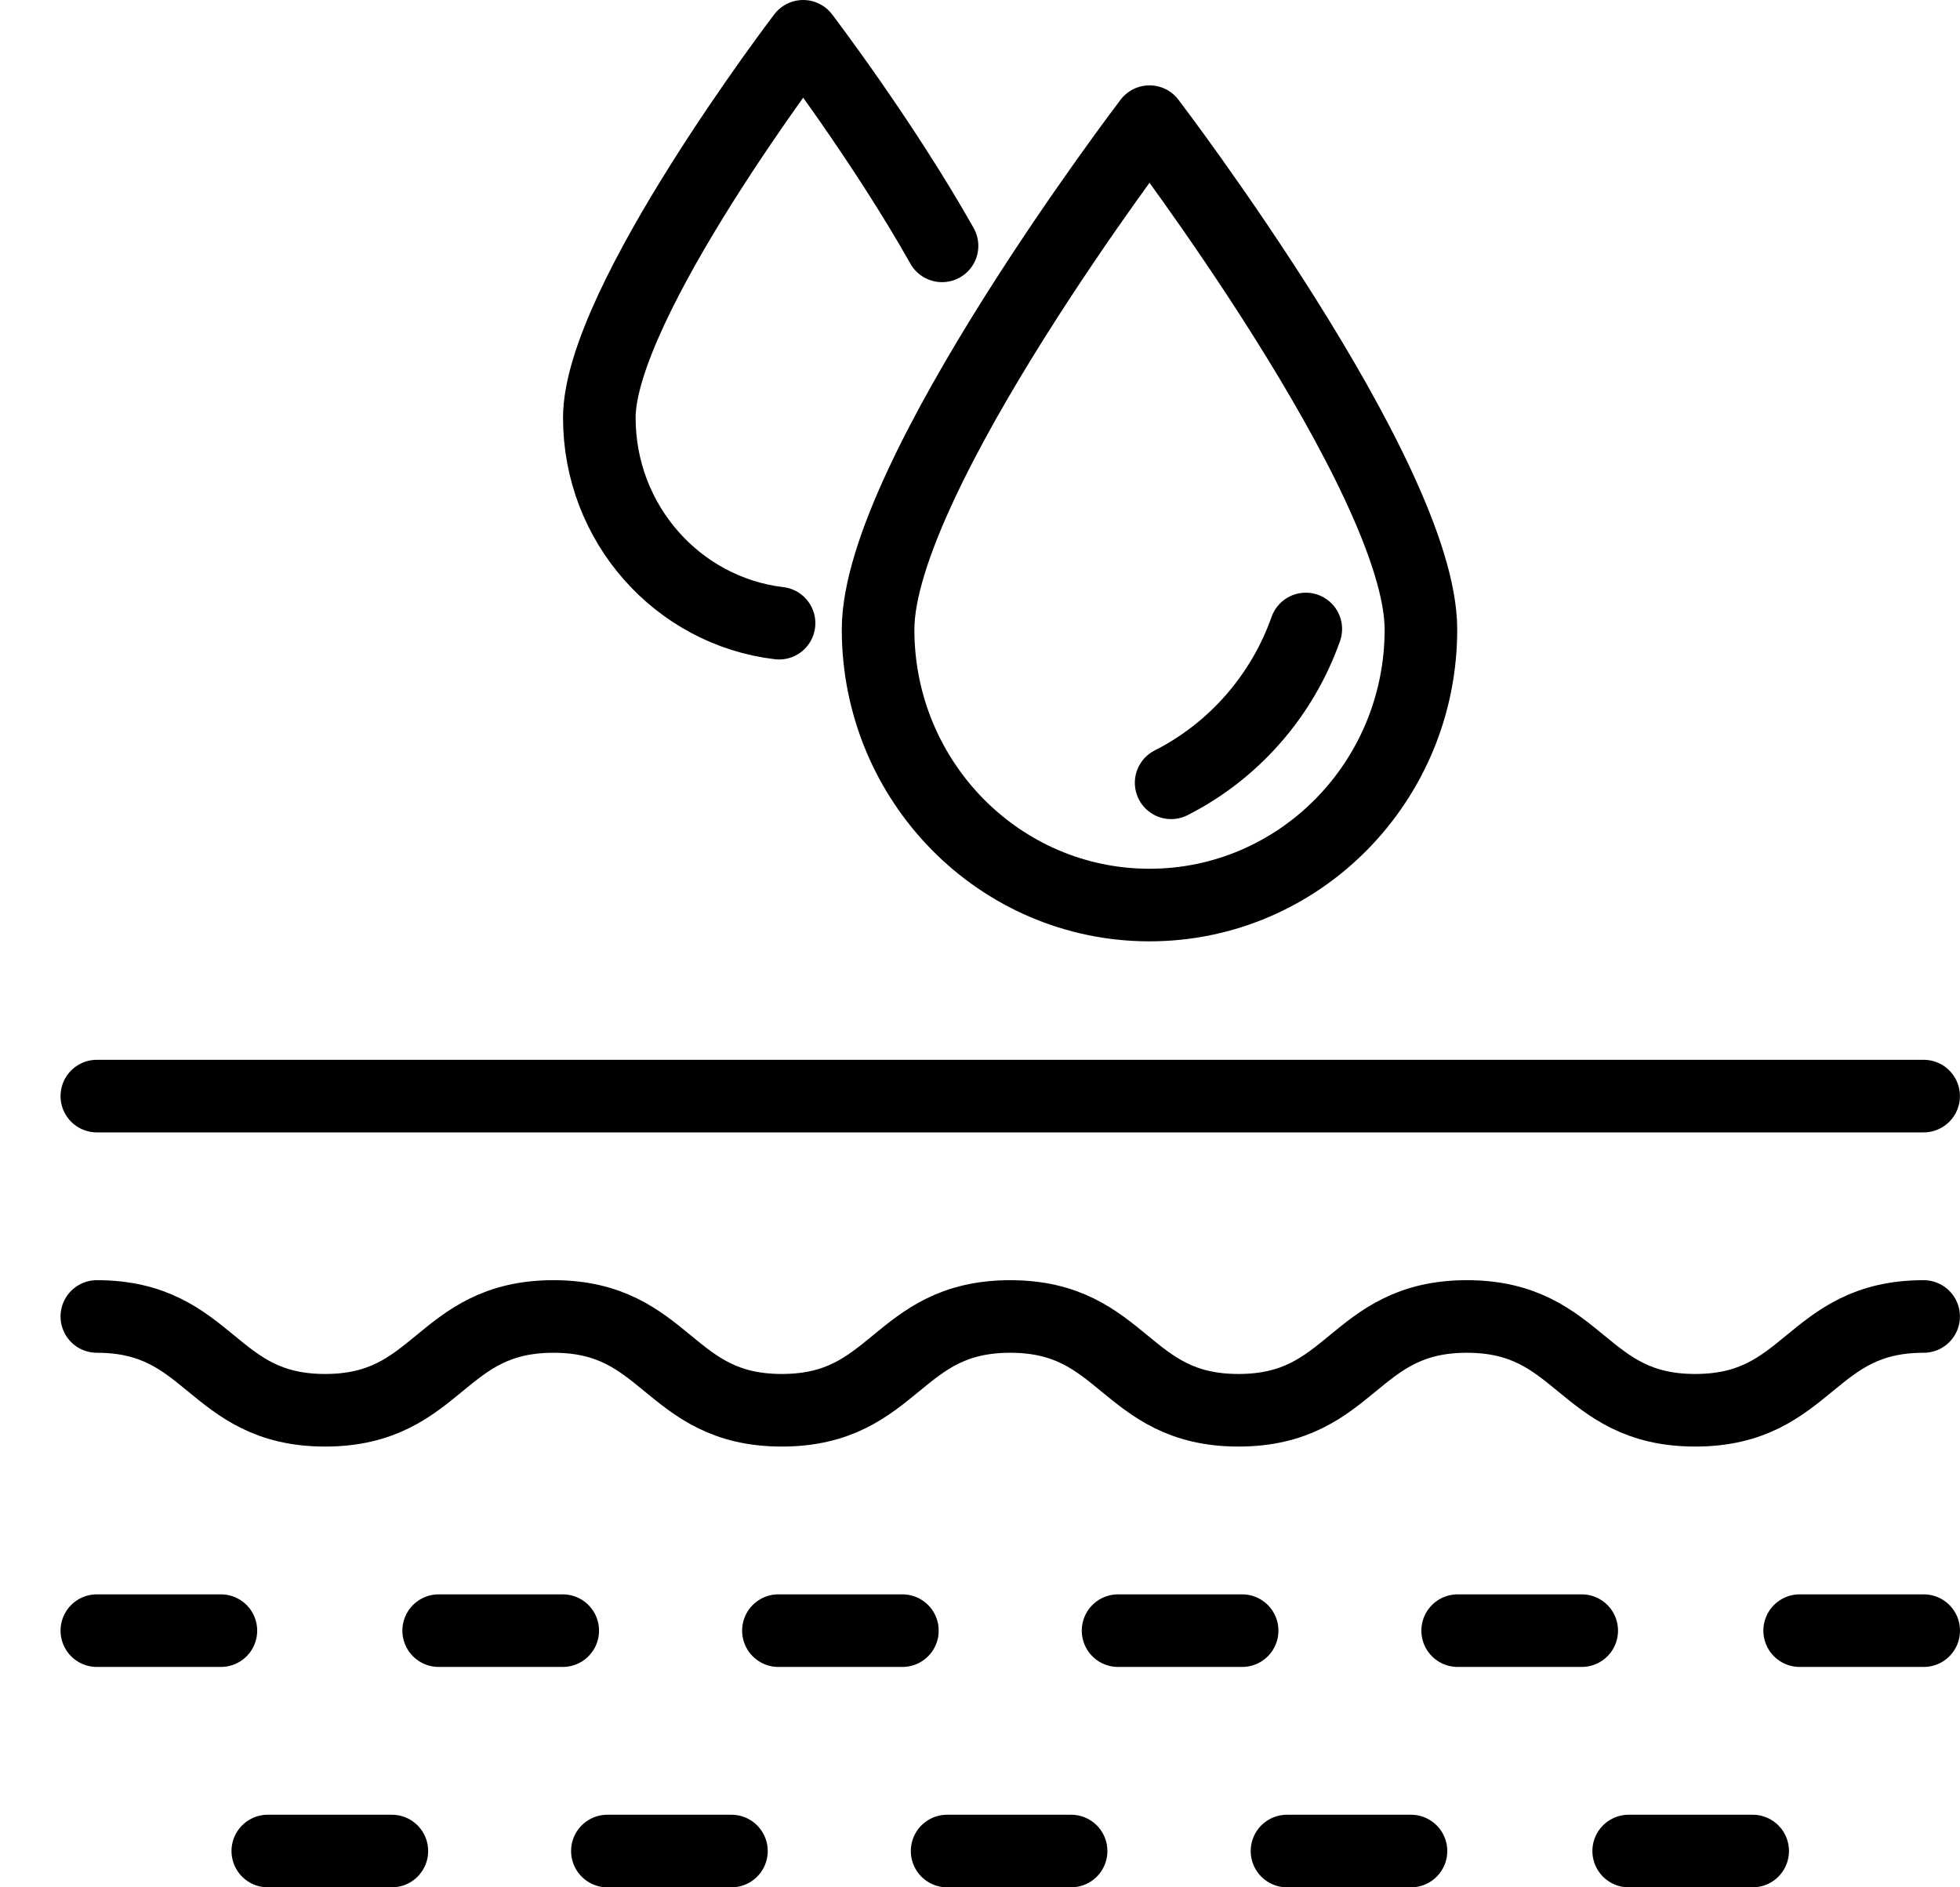
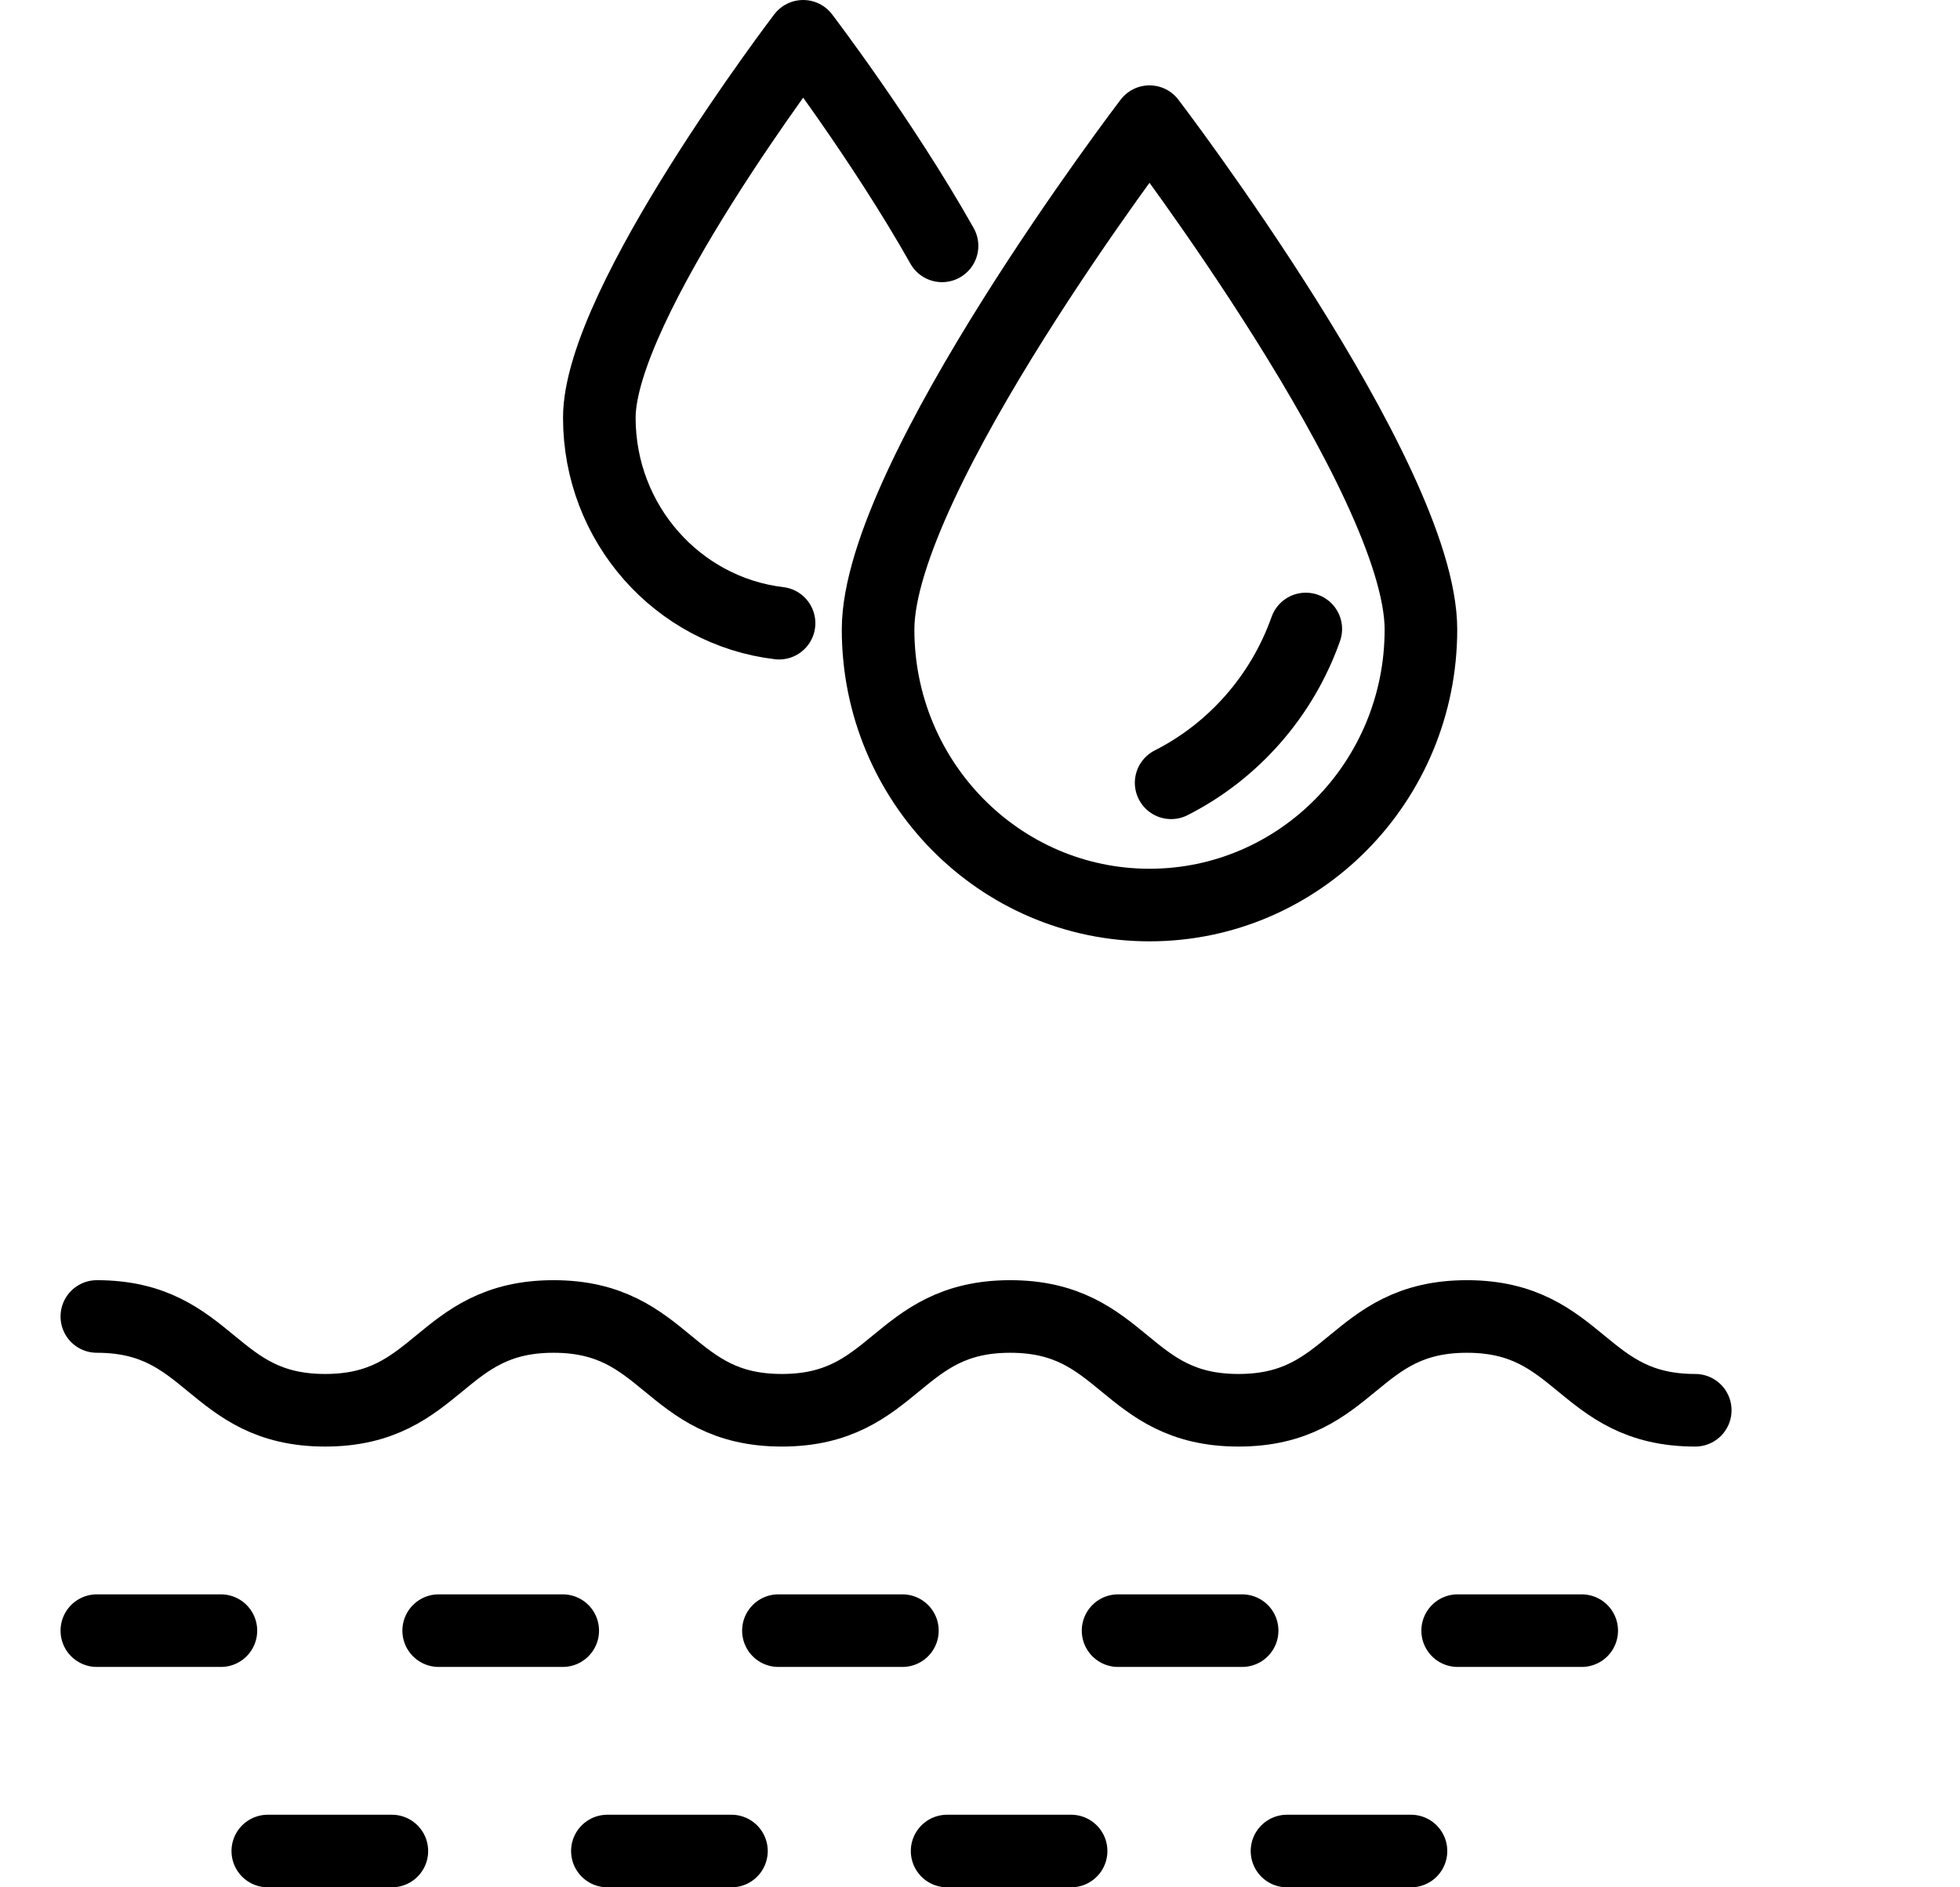
<svg xmlns="http://www.w3.org/2000/svg" width="27" height="26" viewBox="0 0 27 26" fill="none">
  <path d="M19.574 8.672C19.574 10.768 17.9 12.468 15.835 12.468C13.77 12.468 12.096 10.768 12.096 8.672C12.096 6.575 15.835 1.676 15.835 1.676C15.835 1.676 19.574 6.575 19.574 8.672Z" stroke="black" stroke-miterlimit="10" stroke-linecap="round" stroke-linejoin="round" />
  <path d="M17.988 8.665C17.661 9.59 16.991 10.349 16.133 10.784" stroke="black" stroke-miterlimit="10" stroke-linecap="round" stroke-linejoin="round" />
  <path d="M10.732 8.585C9.337 8.419 8.256 7.215 8.256 5.755C8.256 4.18 11.064 0.5 11.064 0.5C11.064 0.5 12.155 1.929 12.977 3.387" stroke="black" stroke-miterlimit="10" stroke-linecap="round" stroke-linejoin="round" />
-   <path d="M1.334 18.136C2.907 18.136 2.907 19.428 4.479 19.428C6.052 19.428 6.052 18.136 7.625 18.136C9.198 18.136 9.198 19.428 10.77 19.428C12.343 19.428 12.343 18.136 13.916 18.136C15.489 18.136 15.489 19.428 17.061 19.428C18.634 19.428 18.634 18.136 20.207 18.136C21.78 18.136 21.78 19.428 23.353 19.428C24.926 19.428 24.926 18.136 26.499 18.136" stroke="black" stroke-miterlimit="10" stroke-linecap="round" stroke-linejoin="round" />
-   <path d="M1.334 15.1H26.499" stroke="black" stroke-miterlimit="10" stroke-linecap="round" stroke-linejoin="round" />
+   <path d="M1.334 18.136C2.907 18.136 2.907 19.428 4.479 19.428C6.052 19.428 6.052 18.136 7.625 18.136C9.198 18.136 9.198 19.428 10.77 19.428C12.343 19.428 12.343 18.136 13.916 18.136C15.489 18.136 15.489 19.428 17.061 19.428C18.634 19.428 18.634 18.136 20.207 18.136C21.78 18.136 21.78 19.428 23.353 19.428" stroke="black" stroke-miterlimit="10" stroke-linecap="round" stroke-linejoin="round" />
  <path d="M1.334 22.464H3.043" stroke="black" stroke-miterlimit="10" stroke-linecap="round" stroke-linejoin="round" />
  <path d="M10.723 22.464H12.431" stroke="black" stroke-miterlimit="10" stroke-linecap="round" stroke-linejoin="round" />
  <path d="M15.402 22.464H17.111" stroke="black" stroke-miterlimit="10" stroke-linecap="round" stroke-linejoin="round" />
  <path d="M6.043 22.464H7.752" stroke="black" stroke-miterlimit="10" stroke-linecap="round" stroke-linejoin="round" />
  <path d="M20.08 22.464H21.789" stroke="black" stroke-miterlimit="10" stroke-linecap="round" stroke-linejoin="round" />
-   <path d="M24.791 22.464H26.5" stroke="black" stroke-miterlimit="10" stroke-linecap="round" stroke-linejoin="round" />
  <path d="M8.367 25.5H10.076" stroke="black" stroke-miterlimit="10" stroke-linecap="round" stroke-linejoin="round" />
  <path d="M13.047 25.5H14.755" stroke="black" stroke-miterlimit="10" stroke-linecap="round" stroke-linejoin="round" />
  <path d="M3.689 25.5H5.398" stroke="black" stroke-miterlimit="10" stroke-linecap="round" stroke-linejoin="round" />
  <path d="M17.729 25.5H19.437" stroke="black" stroke-miterlimit="10" stroke-linecap="round" stroke-linejoin="round" />
-   <path d="M22.436 25.5H24.144" stroke="black" stroke-miterlimit="10" stroke-linecap="round" stroke-linejoin="round" />
</svg>